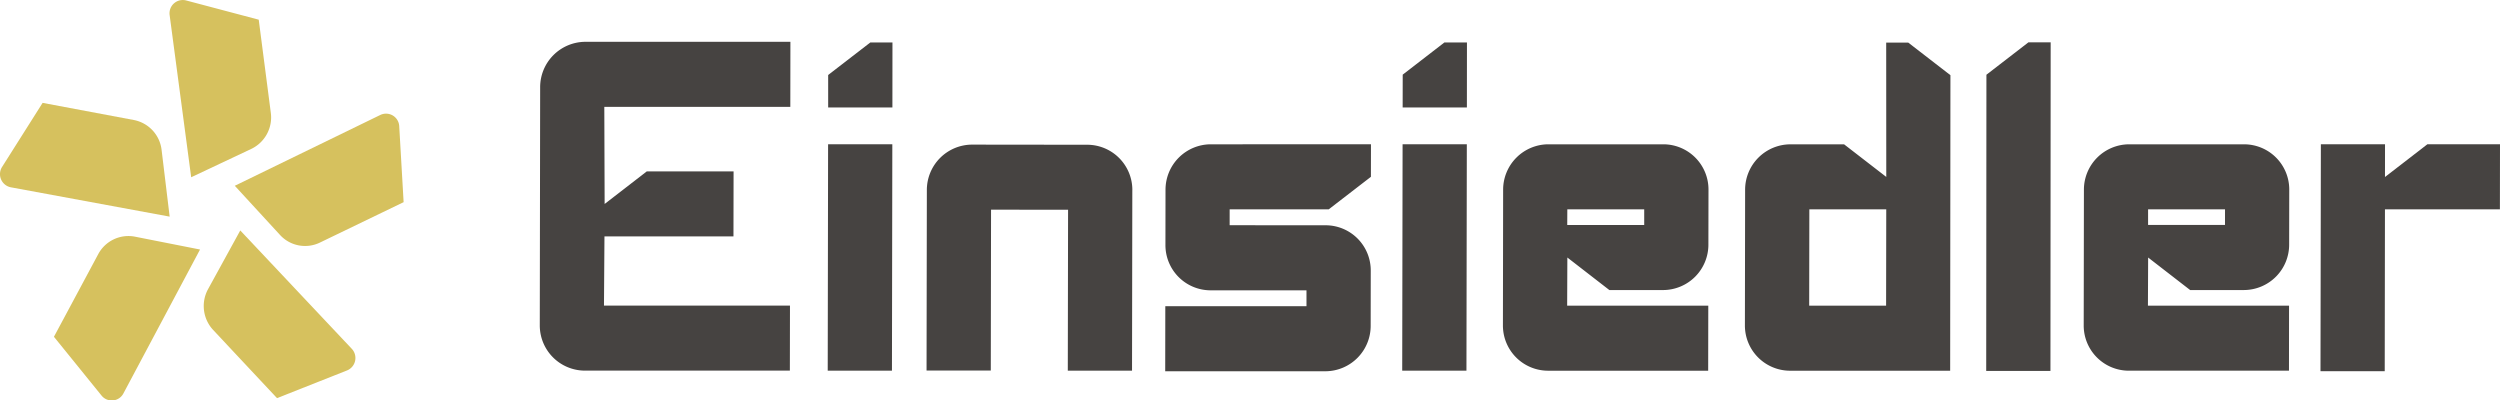
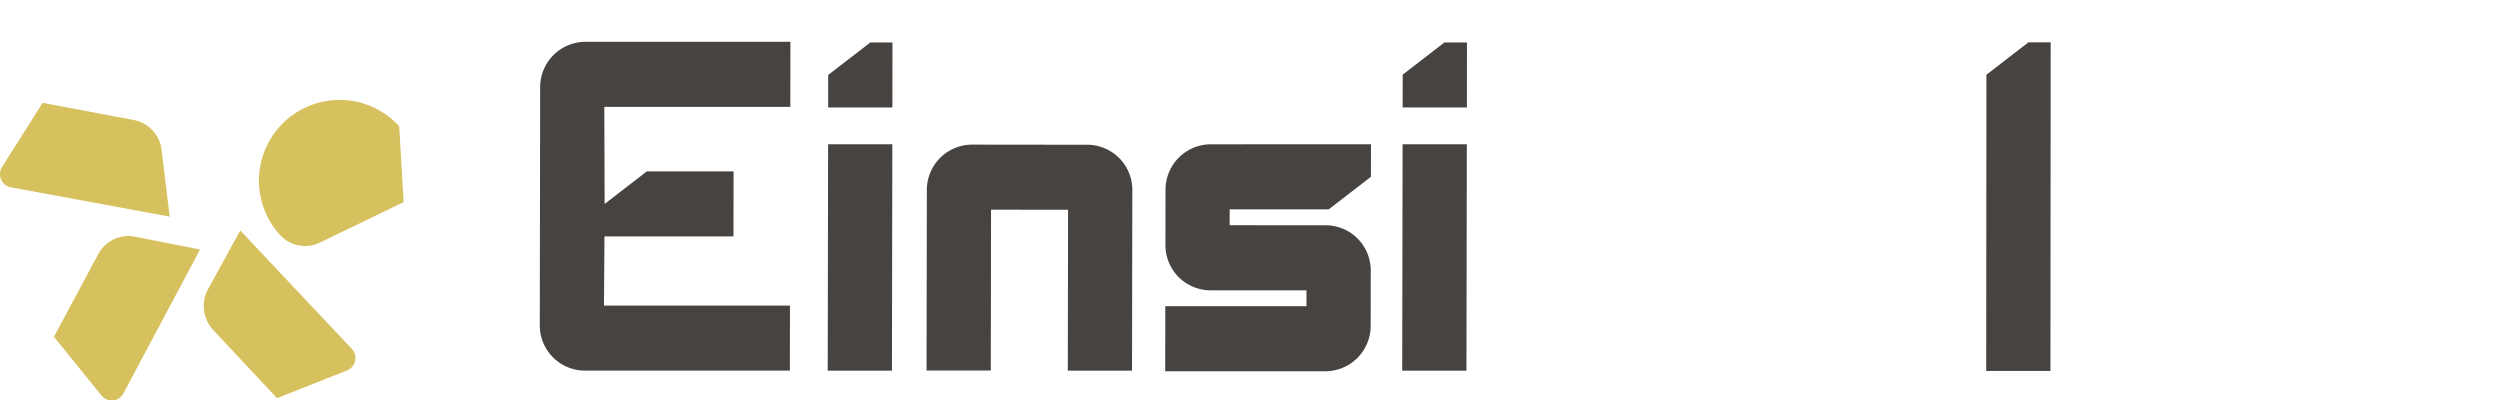
<svg xmlns="http://www.w3.org/2000/svg" width="260.759" height="41.772" viewBox="0 0 260.759 41.772">
  <defs>
    <clipPath id="a">
      <path d="M0,21.338H260.759V-20.434H0Z" transform="translate(0 20.434)" fill="none" />
    </clipPath>
  </defs>
  <g transform="translate(0 20.434)">
    <g transform="translate(0 -20.434)" clip-path="url(#a)">
      <g transform="translate(21.255 24.037)">
        <path d="M3.9,8.934l-6.66-7.11a3.664,3.664,0,0,1-.534-4.256L.067-8.556,11.693,3.783A1.4,1.4,0,0,1,11.2,6.046Z" transform="translate(3.739 8.556)" fill="#d6c15e" />
      </g>
      <g transform="translate(5.626 24.618)">
        <path d="M0,5.368,4.616-3.244a3.571,3.571,0,0,1,3.835-1.83l6.787,1.341L7.245,11.28a1.369,1.369,0,0,1-2.279.221Z" transform="translate(0 5.141)" fill="#d6c15e" />
      </g>
      <g transform="translate(0 10.73)">
        <path d="M2.27,0l9.512,1.787a3.6,3.6,0,0,1,2.9,3.128l.84,6.95L-1.041,8.807a1.4,1.4,0,0,1-.914-2.128Z" transform="translate(2.174)" fill="#d6c15e" />
      </g>
      <g transform="translate(17.682 -0.001)">
-         <path d="M4.753,1.049l1.261,9.716a3.641,3.641,0,0,1-2.038,3.763l-6.268,2.956L-4.538.581A1.386,1.386,0,0,1-2.823-.958Z" transform="translate(4.551 1.005)" fill="#d6c15e" />
-       </g>
+         </g>
      <g transform="translate(24.49 11.852)">
-         <path d="M8.995,4.717.262,8.934a3.547,3.547,0,0,1-4.162-.8L-8.614,3.008,6.564-4.378A1.377,1.377,0,0,1,8.537-3.2Z" transform="translate(8.614 4.517)" fill="#d6c15e" />
+         <path d="M8.995,4.717.262,8.934a3.547,3.547,0,0,1-4.162-.8A1.377,1.377,0,0,1,8.537-3.2Z" transform="translate(8.614 4.517)" fill="#d6c15e" />
      </g>
    </g>
    <g transform="translate(86.334 -5.386)">
      <path d="M0,12.064H6.7l.039-23.617H.039Z" transform="translate(0 11.553)" fill="#464341" />
    </g>
    <g transform="translate(86.38 -16.007)">
      <path d="M2.248,0l-4.4,3.393,0,3.389h6.7L4.554,0Z" transform="translate(2.153)" fill="#464341" />
    </g>
    <g transform="translate(207.169 -16.017)">
      <path d="M2.248,0-2.131,3.379l-.022,30.892h6.7L4.57,0Z" transform="translate(2.153)" fill="#464341" />
    </g>
    <g transform="translate(0 -20.434)" clip-path="url(#a)">
      <g transform="translate(121.536 15.05)">
        <path d="M8.562,4.315-1.478,4.309l0-1.656H8.856l4.4-3.393.006-3.391H-3.471A4.736,4.736,0,0,0-8.168.617l-.008,5.732A4.715,4.715,0,0,0-3.5,11.1H6.536l0,1.658H-8.189l-.01,6.783H8.531a4.736,4.736,0,0,0,4.7-4.749l.008-5.726A4.711,4.711,0,0,0,8.562,4.315" transform="translate(8.199 4.132)" fill="#464341" />
      </g>
    </g>
    <g transform="translate(146.302 -16.007)">
      <path d="M2.225,0l-4.35,3.359-.006,3.424h6.7L4.576,0Z" transform="translate(2.131)" fill="#464341" />
    </g>
    <g transform="translate(146.256 -5.386)">
      <path d="M0,12.064H6.7l.039-23.617H.039Z" transform="translate(0 11.553)" fill="#464341" />
    </g>
    <g transform="translate(0 -20.434)" clip-path="url(#a)">
      <g transform="translate(56.296 4.365)">
        <path d="M13.351,3.465H-6.05l.033,10.127,4.4-3.4h9.05l-.012,6.785H-6.034l-.051,7.212h19.4l-.012,6.785H-8.1a4.715,4.715,0,0,1-4.681-4.749l.039-24.8a4.733,4.733,0,0,1,4.7-4.747H13.36Z" transform="translate(12.786 3.318)" fill="#464341" />
      </g>
      <g transform="translate(96.645 15.084)">
        <path d="M10.962,2.433,10.932,21.25h-6.7L4.261,4.465l-8.034-.01L-3.8,21.236h-6.7l.031-18.817a4.732,4.732,0,0,1,4.7-4.749l12.055.014a4.713,4.713,0,0,1,4.679,4.749" transform="translate(10.498 2.33)" fill="#464341" />
      </g>
      <g transform="translate(156.76 15.051)">
-         <path d="M7.528,4.3l0-1.629H-.492L-.5,4.3M14.233.638l-.01,5.7a4.735,4.735,0,0,1-4.7,4.749H3.893L-.488,7.694l-.02,5.021h14.72L14.2,19.5H-2.53a4.713,4.713,0,0,1-4.679-4.749L-7.187.634a4.736,4.736,0,0,1,4.7-4.749H9.552A4.717,4.717,0,0,1,14.233.638" transform="translate(7.209 4.115)" fill="#464341" />
-       </g>
+         </g>
      <g transform="translate(217.338 15.052)">
-         <path d="M7.529,3.465H-.495l0,1.629H7.527Zm6.7-2.032-.01,5.7a4.733,4.733,0,0,1-4.7,4.749H3.892L-.489,8.491l-.022,5.021h14.72L14.2,20.295H-2.531A4.712,4.712,0,0,1-7.21,15.546l.022-14.117a4.733,4.733,0,0,1,4.7-4.747H9.551A4.715,4.715,0,0,1,14.23,1.433" transform="translate(7.21 3.318)" fill="#464341" />
-       </g>
+         </g>
    </g>
    <g transform="translate(242.036 -5.384)">
-       <path d="M5.693,0,1.274,3.412,1.278,0H-5.413l-.039,23.668h6.7L1.271,6.785H13.261L13.271,0Z" transform="translate(5.452)" fill="#464341" />
-     </g>
+       </g>
    <g transform="translate(0 -20.434)" clip-path="url(#a)">
      <g transform="translate(182.004 4.443)">
-         <path d="M8.7,0h-2.3l.008,14.011-4.4-3.4H-3.615a4.736,4.736,0,0,0-4.7,4.749l-.022,14.115a4.715,4.715,0,0,0,4.679,4.749h16.73L13.1,3.4ZM6.39,27.44H-1.632l.016-10.047H6.406Z" transform="translate(8.333)" fill="#464341" />
-       </g>
+         </g>
    </g>
  </g>
</svg>